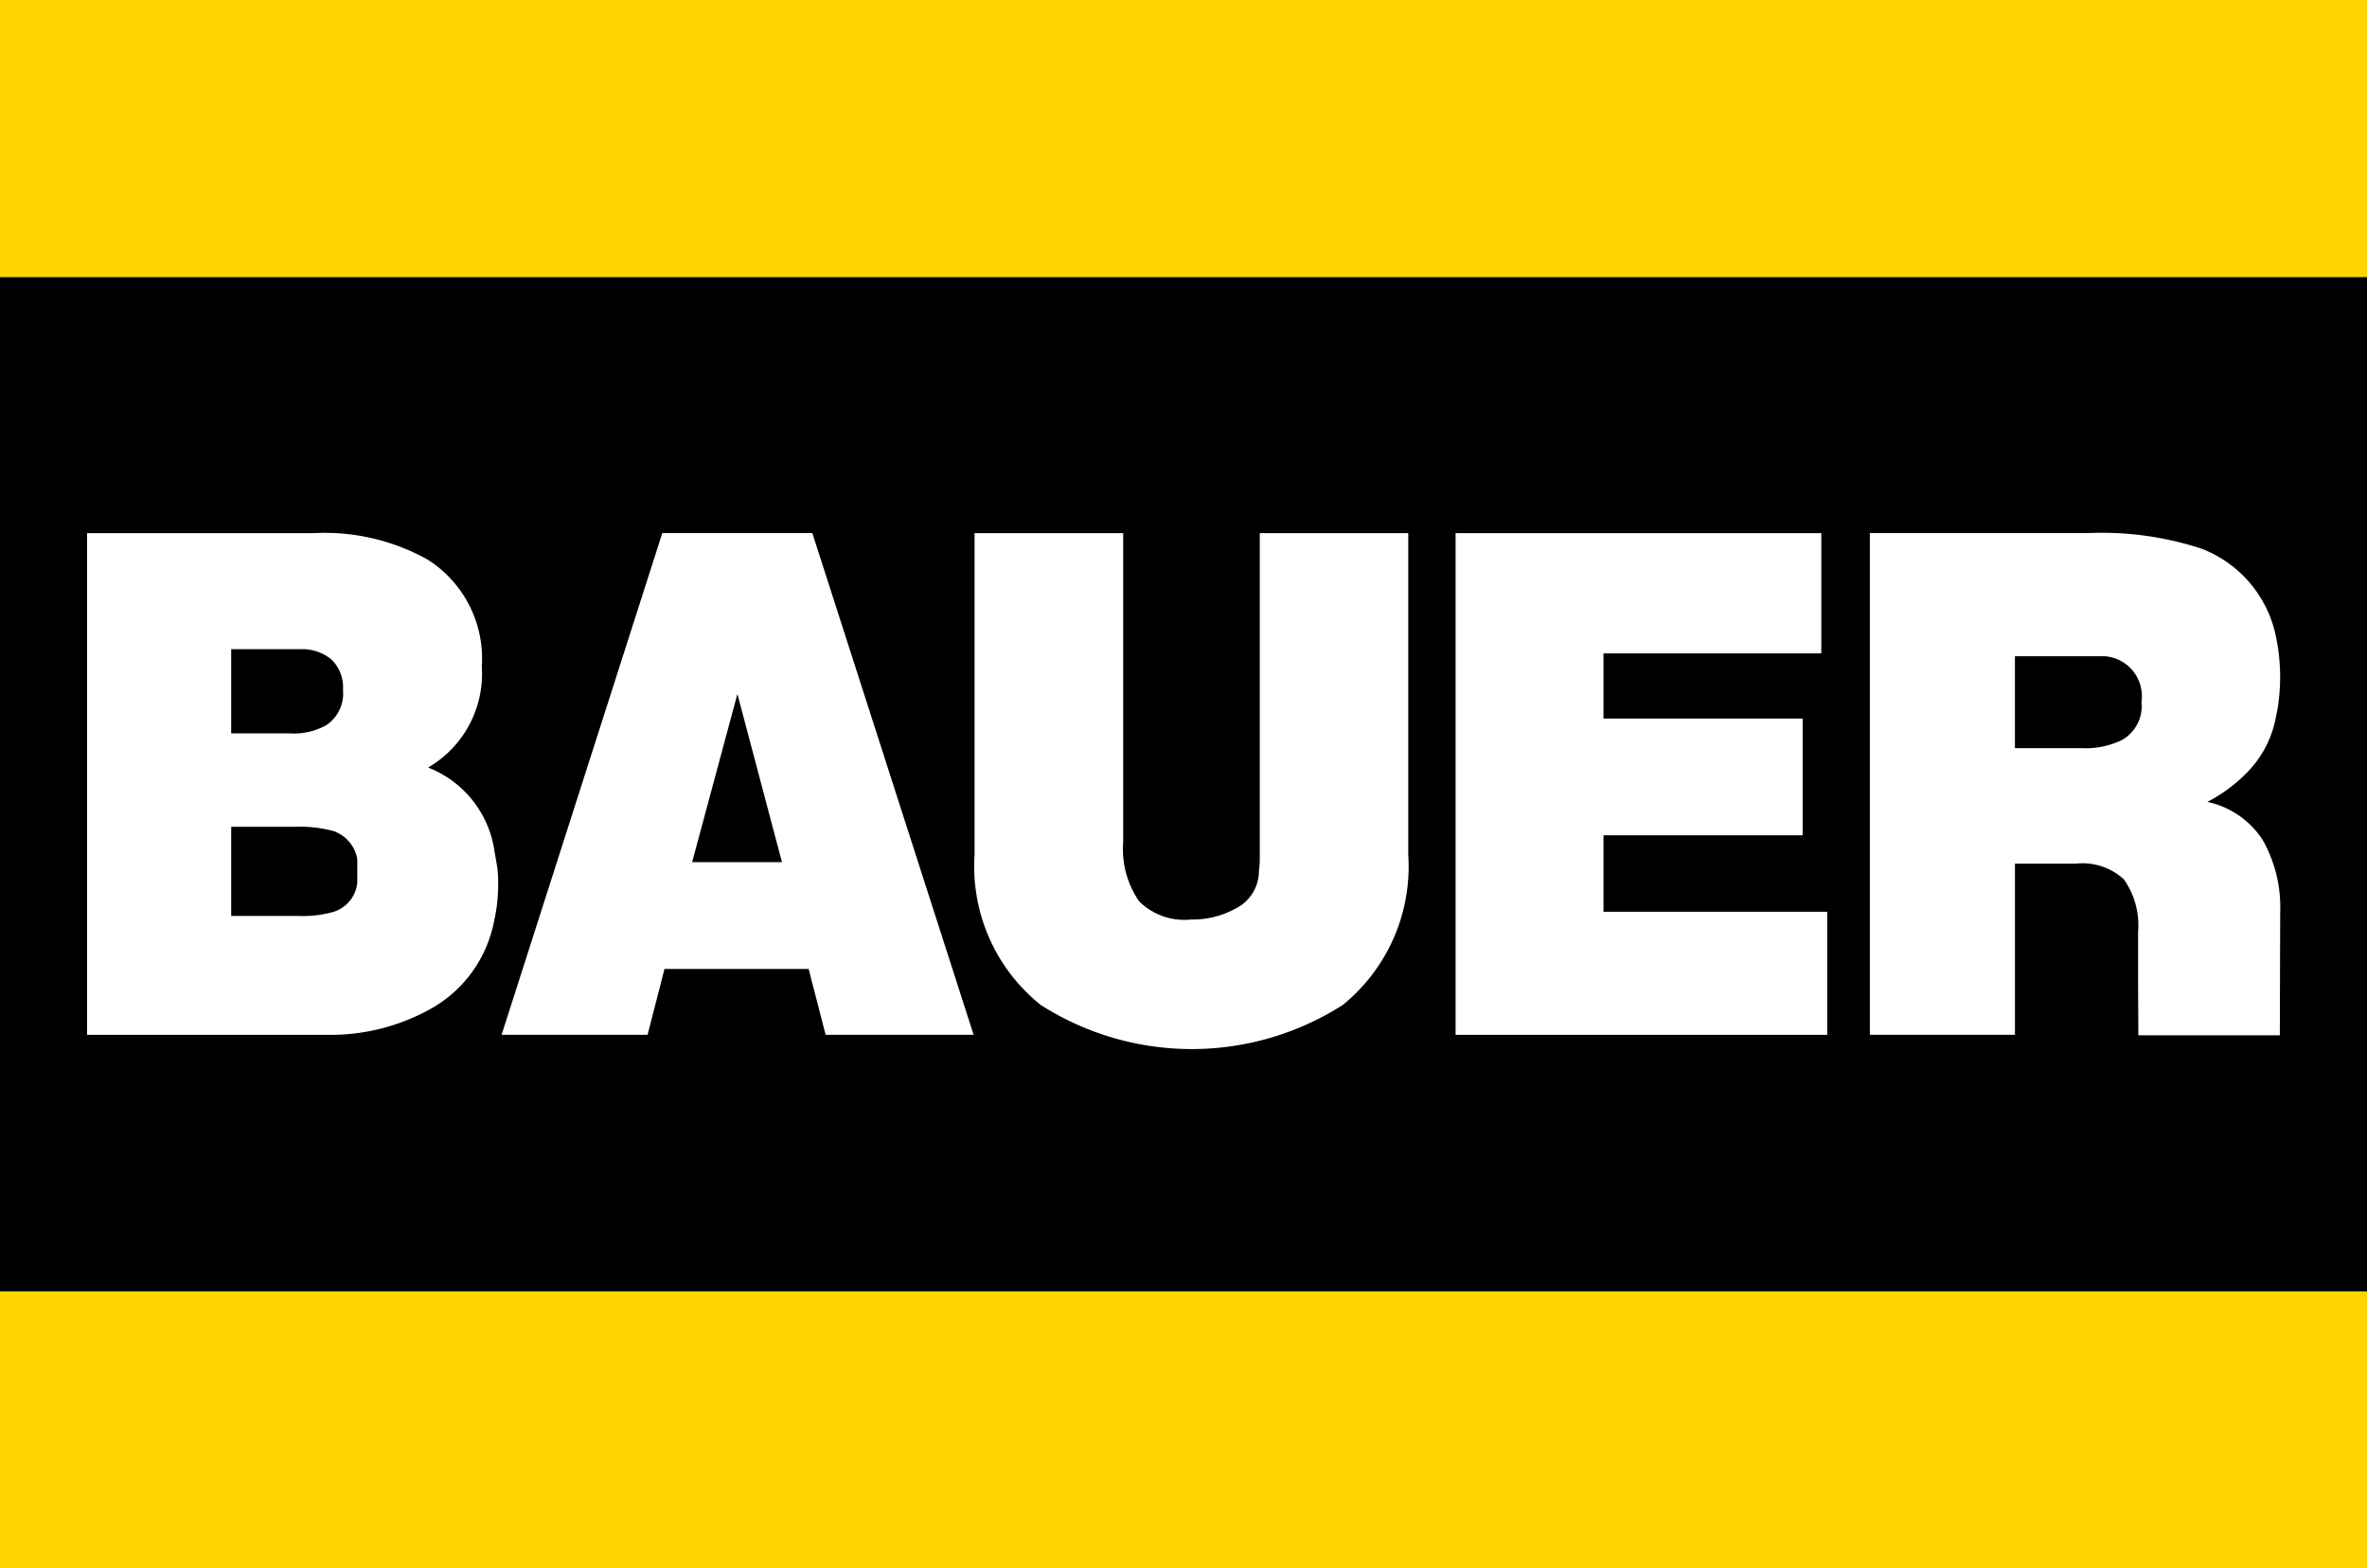
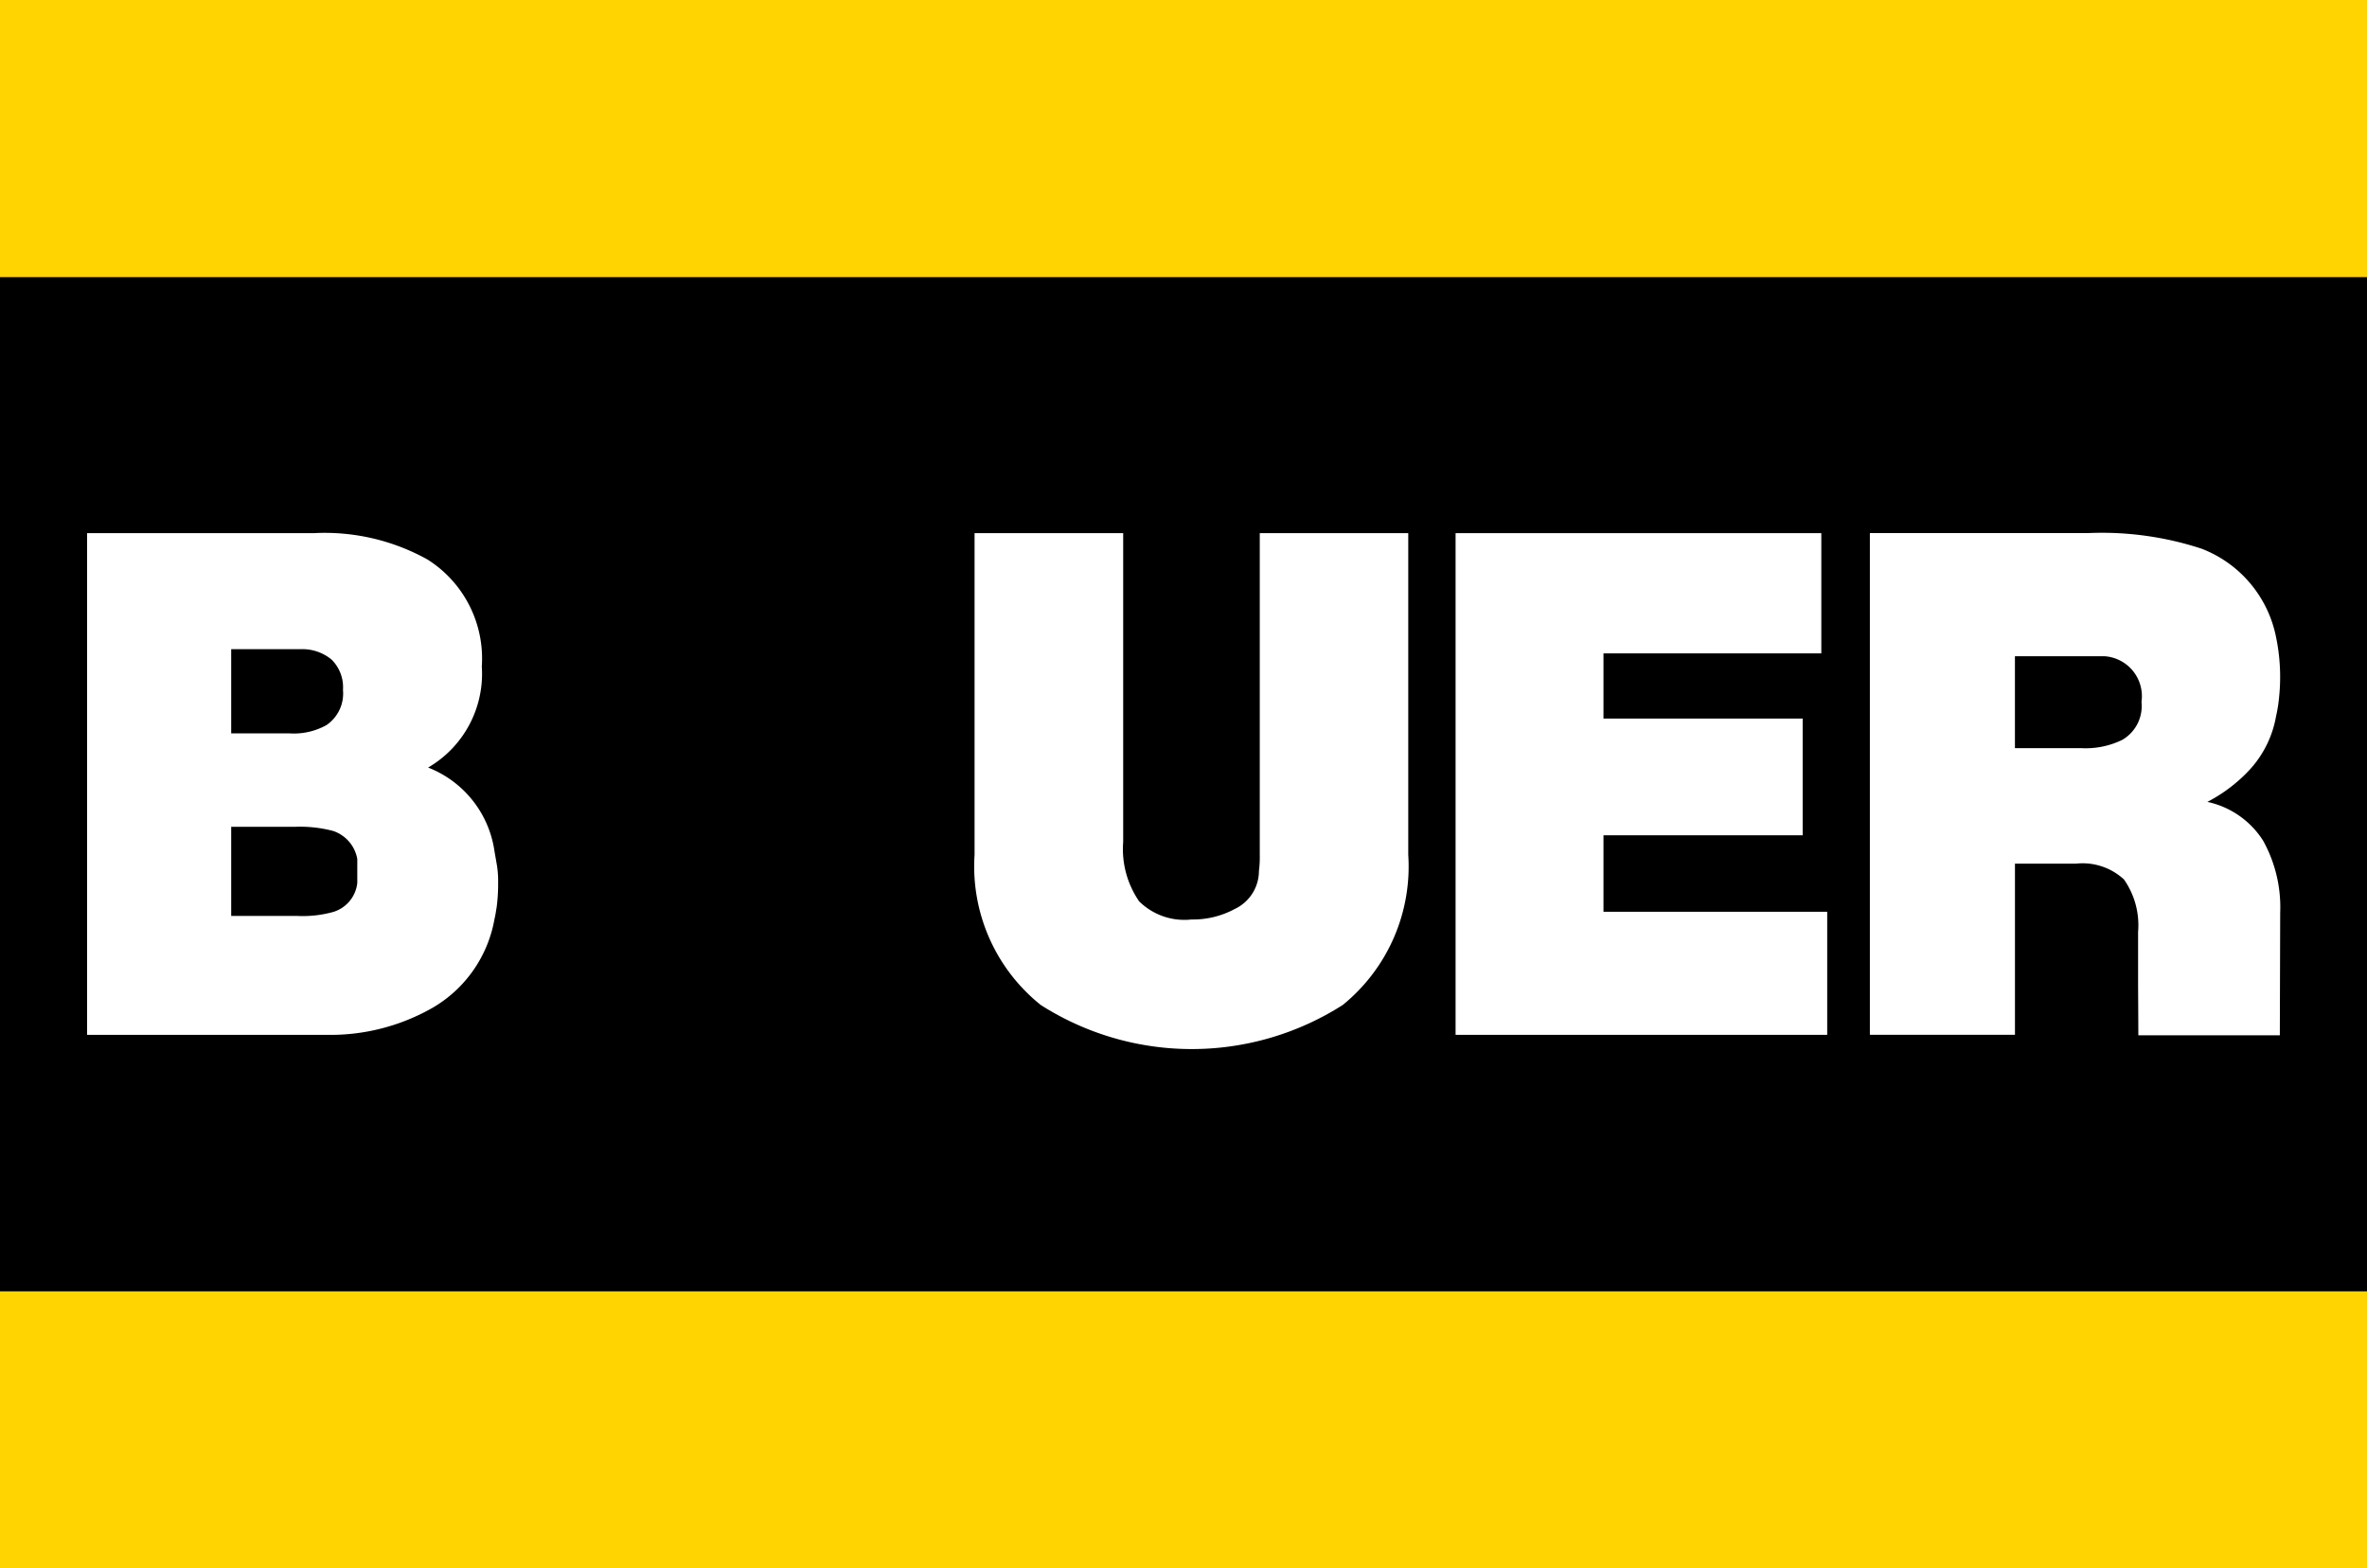
<svg xmlns="http://www.w3.org/2000/svg" id="Bauer_Logo" data-name="Bauer Logo" width="104.573" height="69.286" viewBox="0 0 104.573 69.286">
  <rect x="0" y="0" width="104.573" height="69.286" fill="#808080" stroke="none" />
  <path id="Rectangle_1" data-name="Rectangle 1" transform="translate(0 12.236)" d="M0 0h104.573v44.814H0z" />
  <path id="Rectangle_2" data-name="Rectangle 2" fill="#ffd400" d="M0 0h104.572v12.236H0z" />
  <path id="Rectangle_3" data-name="Rectangle 3" transform="translate(0 57.05)" fill="#ffd400" d="M0 0h104.572v12.236H0z" />
  <path id="Path_1" data-name="Path 1" d="M340.84 293.525a5.041 5.041 0 0 1-1.607.186H336.3v-3.939h2.834a5.736 5.736 0 0 1 1.674.185 1.6 1.6 0 0 1 1.063 1.24v1.054a1.508 1.508 0 0 1-1.034 1.274m-4.537-7.879v-3.72h3.055a2.023 2.023 0 0 1 1.376.456 1.718 1.718 0 0 1 .508 1.343 1.688 1.688 0 0 1-.728 1.553 2.953 2.953 0 0 1-1.625.368zm11.635 5.225a4.679 4.679 0 0 0-2.935-3.716 4.794 4.794 0 0 0 2.372-4.464 5.173 5.173 0 0 0-2.4-4.727 9.338 9.338 0 0 0-5.026-1.164h-10.013v22.164h10.613a9.111 9.111 0 0 0 4.649-1.195 5.672 5.672 0 0 0 2.74-3.936c.034-.125.06-.316.093-.508a7.839 7.839 0 0 0 .065-1.1 4.234 4.234 0 0 0-.065-.821z" transform="translate(-326.086 -253.247)" fill="#fff" fill-rule="evenodd" />
  <path id="Path_2" data-name="Path 2" d="M495.294 290.388a3.879 3.879 0 0 0-2.465-1.716 6.813 6.813 0 0 0 1.922-1.479 4.686 4.686 0 0 0 1.114-2.307 6.436 6.436 0 0 0 .134-.845 8.665 8.665 0 0 0-.134-2.645 5.292 5.292 0 0 0-3.284-3.907 14.128 14.128 0 0 0-5.021-.692h-9.641v22.165h6.41V291.4h2.7a2.692 2.692 0 0 1 2.117.7 3.522 3.522 0 0 1 .623 2.313v2.223c0 .333.011 1.813.011 2.346h6.251l.016-5.414a6.062 6.062 0 0 0-.753-3.18zm-6.225-4.456a3.679 3.679 0 0 1-1.821.365h-2.92v-4.06h3.949a1.768 1.768 0 0 1 1.642 2.017 1.725 1.725 0 0 1-.85 1.678z" transform="translate(-395.309 -253.247)" fill="#fff" fill-rule="evenodd" />
  <path id="Path_3" data-name="Path 3" d="M450.064 290.147h8.8v-5.157h-8.8v-2.879h9.624V276.8H443.53v22.163h16.418v-5.437h-9.884z" transform="translate(-379.223 -253.247)" fill="#fff" fill-rule="evenodd" />
-   <path id="Path_4" data-name="Path 4" d="M376.733 291.335h-3.969l2-7.431zm1.35-14.537h-6.637l-7.1 22.163h6.45l.747-2.909h6.368l.751 2.909h6.538l-7.115-22.132z" transform="translate(-342.186 -253.247)" fill="#fff" fill-rule="evenodd" />
  <path id="Path_5" data-name="Path 5" d="M416.2 291.007a4.875 4.875 0 0 1-.037.718 1.858 1.858 0 0 1-1.068 1.678 3.891 3.891 0 0 1-1.913.464 2.848 2.848 0 0 1-2.31-.8 4.069 4.069 0 0 1-.706-2.628V276.8H403.6v14.209a7.839 7.839 0 0 0 2.923 6.634 12.4 12.4 0 0 0 13.344 0 7.879 7.879 0 0 0 2.893-6.632V276.8h-6.56z" transform="translate(-360.544 -253.247)" fill="#fff" fill-rule="evenodd" />
</svg>